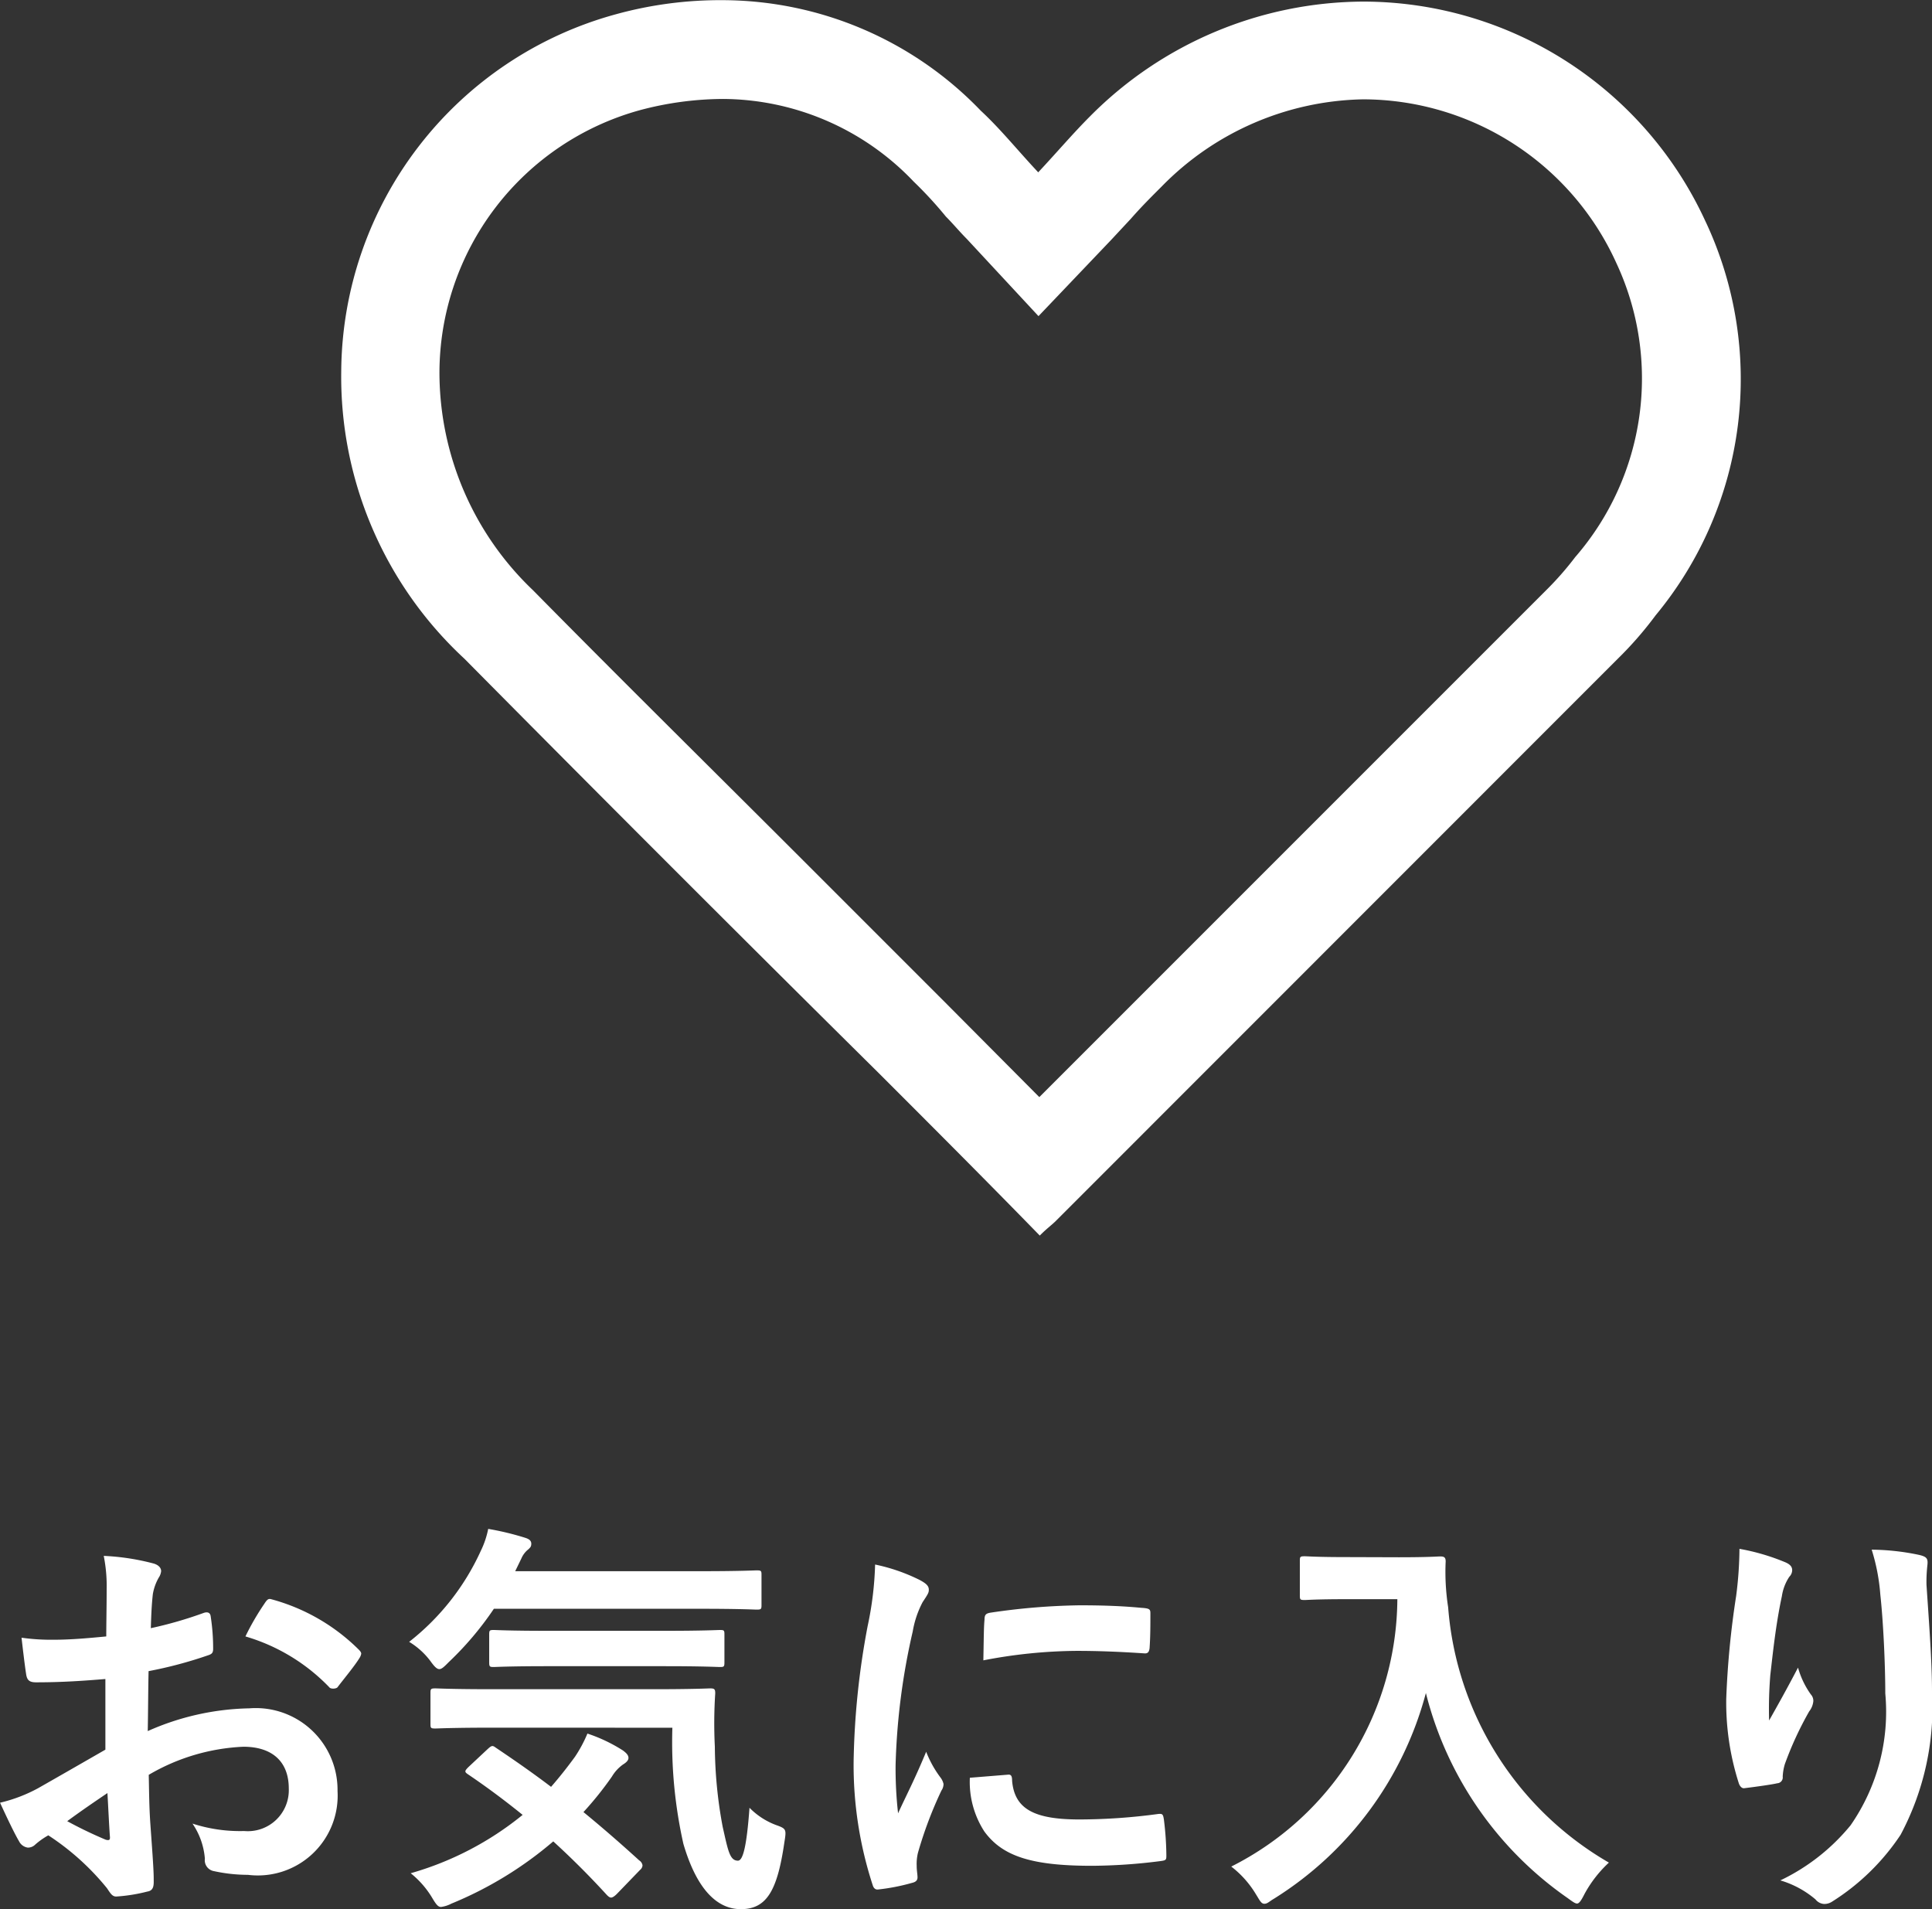
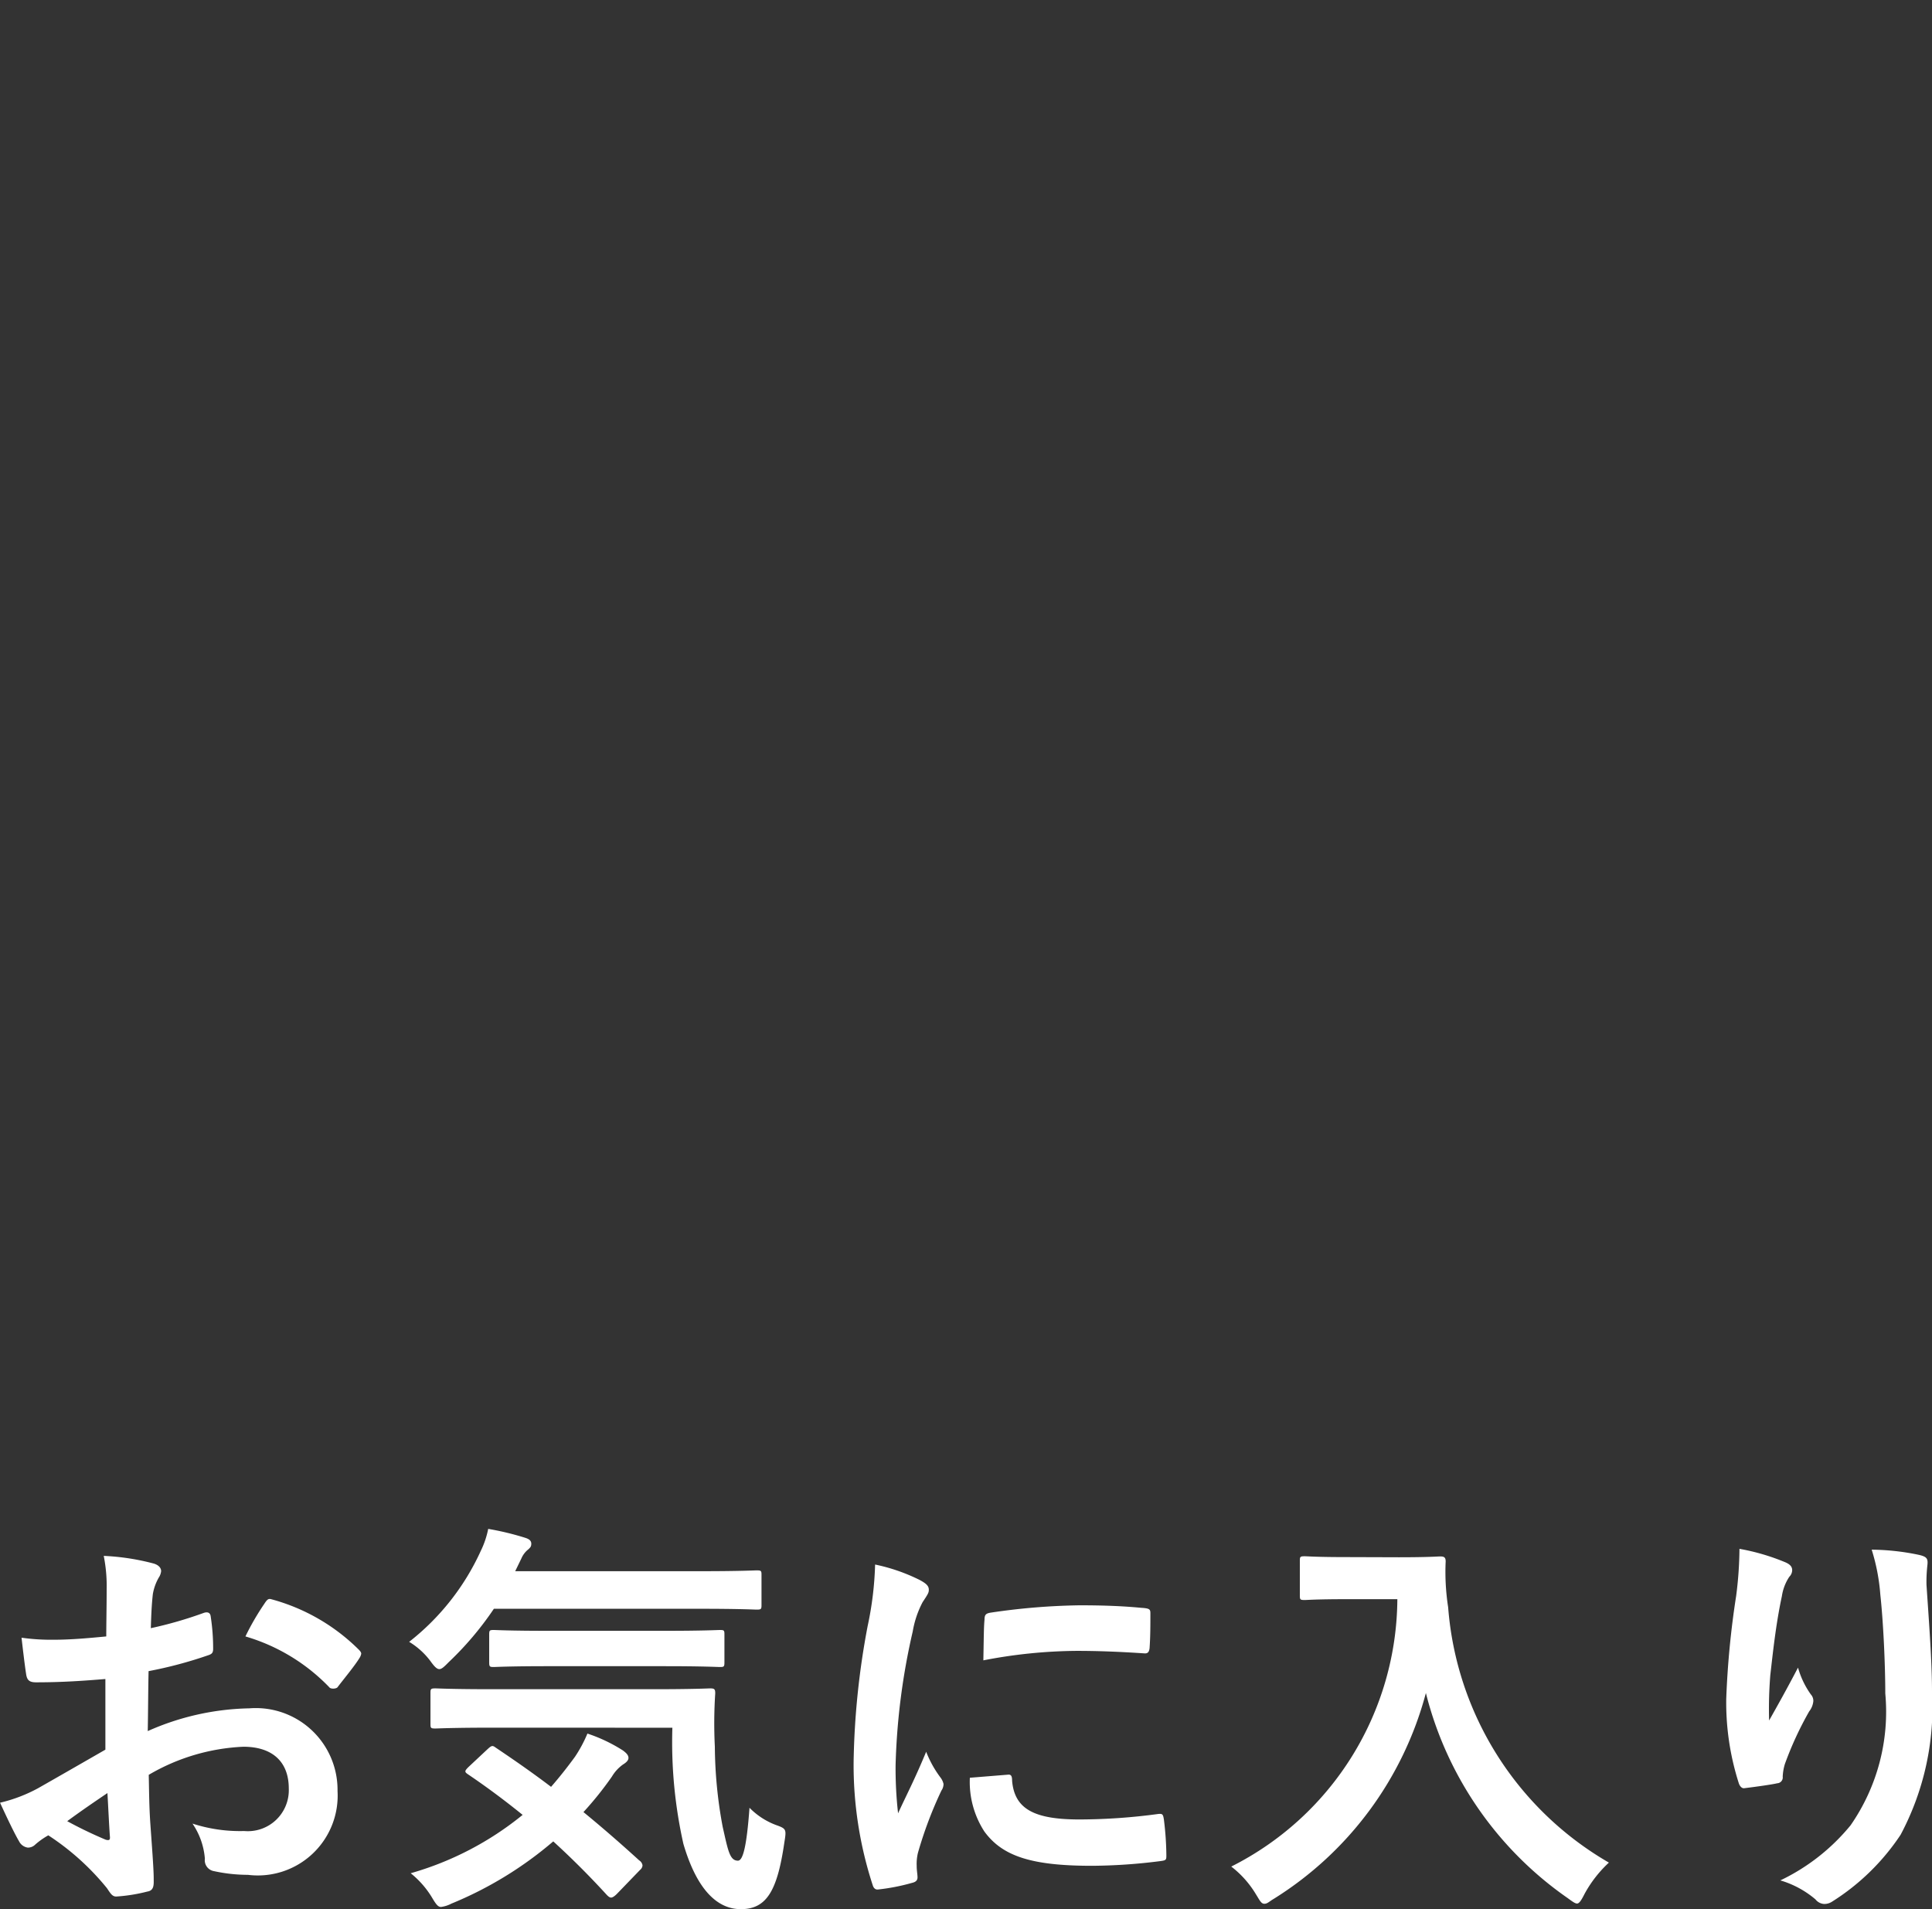
<svg xmlns="http://www.w3.org/2000/svg" width="35.07" height="34.652" viewBox="0 0 35.07 34.652">
  <rect x="0" y="0" width="35.07" height="34.652" fill="#333333" stroke="none" />
  <g id="グループ_694" data-name="グループ 694" transform="translate(-235.495 -8.999)">
-     <path id="icon-heart" d="M24.769,9.926a6.842,6.842,0,0,0-6.222-4,7.024,7.024,0,0,0-4.955,2.083c-.3.3-.585.635-.94,1.016-.381-.407-.686-.788-1.042-1.118A6.515,6.515,0,0,0,6.935,5.9h0A7.135,7.135,0,0,0,5,6.152,6.766,6.766,0,0,0,0,12.644a6.975,6.975,0,0,0,2.236,5.209c2.49,2.515,5.005,5.031,7.522,7.522.966.966,1.931,1.931,2.922,2.948.127-.127.2-.178.28-.254L23.172,17.854h0a6.627,6.627,0,0,0,.686-.787,6.721,6.721,0,0,0,.912-7.14ZM22.406,16h0a5.68,5.68,0,0,1-.534.61l-9.2,9.2L11,24.129,8.383,21.512c-1.6-1.6-3.277-3.253-4.9-4.9a5.458,5.458,0,0,1-1.7-3.938A4.95,4.95,0,0,1,5.435,7.893a5.937,5.937,0,0,1,1.5-.2,4.808,4.808,0,0,1,3.456,1.5h0a7.232,7.232,0,0,1,.585.635c.127.127.254.28.381.407l1.3,1.4,1.321-1.386.355-.381c.2-.228.381-.407.559-.585h0A5.245,5.245,0,0,1,18.547,7.7a5.056,5.056,0,0,1,4.6,2.973A4.947,4.947,0,0,1,22.407,16Z" transform="translate(241.689 3.102)" fill="#fff" />
    <path id="パス_2165" data-name="パス 2165" d="M2.408-2.355c-.548.315-.9.517-1.222.7a2.769,2.769,0,0,1-.69.263c.113.247.263.563.345.7A.21.21,0,0,0,1-.577.188.188,0,0,0,1.132-.63,1.359,1.359,0,0,1,1.372-.8a4.611,4.611,0,0,1,1.065.96c.067.1.1.158.18.15a3.048,3.048,0,0,0,.555-.09C3.3.2,3.285.082,3.285-.023c0-.173-.037-.645-.06-.975s-.023-.585-.03-.9a3.709,3.709,0,0,1,1.717-.51c.525,0,.825.27.825.758a.744.744,0,0,1-.81.772,2.8,2.8,0,0,1-.938-.135,1.311,1.311,0,0,1,.225.638A.2.2,0,0,0,4.38-.15a2.907,2.907,0,0,0,.615.067A1.449,1.449,0,0,0,6.622-1.605a1.484,1.484,0,0,0-1.6-1.5,4.734,4.734,0,0,0-1.845.413c.007-.36.007-.728.015-1.088a7.644,7.644,0,0,0,1.072-.285c.075-.023.1-.045.1-.12A3.769,3.769,0,0,0,4.32-4.77c-.007-.075-.06-.09-.127-.067a7.354,7.354,0,0,1-.96.277c.007-.24.015-.428.037-.622a.918.918,0,0,1,.105-.293.266.266,0,0,0,.045-.12c0-.068-.06-.12-.15-.142a4.251,4.251,0,0,0-.892-.135,2.773,2.773,0,0,1,.053.607c0,.323-.007.608-.007.855-.315.03-.638.06-.953.06a3.832,3.832,0,0,1-.585-.037c.03.262.06.51.082.652.015.112.053.158.18.158.5,0,.885-.03,1.26-.06Zm.037.788c.015.248.03.593.045.787.007.068-.015.075-.075.06a7.691,7.691,0,0,1-.7-.337C1.98-1.252,2.235-1.425,2.445-1.567ZM4.95-4.41a3.462,3.462,0,0,1,1.522.922c.023.037.128.03.15,0,.113-.15.308-.382.4-.533a.2.2,0,0,0,.03-.075c0-.023-.015-.045-.045-.075a3.565,3.565,0,0,0-1.59-.915c-.052-.015-.075.008-.128.09A4.6,4.6,0,0,0,4.95-4.41ZM12.7-2.753a8.445,8.445,0,0,0,.2,2.108C13.148.2,13.523.54,13.943.54c.465,0,.66-.33.787-1.192.038-.24.045-.263-.112-.322A1.326,1.326,0,0,1,14.1-1.3c-.052.712-.12.96-.21.96-.15,0-.18-.187-.277-.615a8.131,8.131,0,0,1-.142-1.455,8.4,8.4,0,0,1,.007-.967c0-.075-.015-.09-.09-.09-.045,0-.293.015-1.035.015H9.427c-.727,0-.983-.015-1.028-.015-.082,0-.09.008-.09.083v.563c0,.075.007.082.09.082.045,0,.3-.015,1.028-.015Zm-3.7.712c-.075.075-.075.09-.008.135.345.233.675.48.99.735A5.68,5.68,0,0,1,7.95-.112a1.677,1.677,0,0,1,.383.435C8.408.45,8.445.5,8.5.5a.567.567,0,0,0,.188-.06A6.818,6.818,0,0,0,10.538-.69c.337.308.66.63.975.975.03.03.052.045.075.045s.06-.022.105-.067l.42-.435a.115.115,0,0,0,.045-.083.128.128,0,0,0-.06-.09q-.518-.472-1.012-.877a6.089,6.089,0,0,0,.517-.645.722.722,0,0,1,.2-.218c.06-.037.1-.075.1-.12s-.03-.083-.1-.135a2.869,2.869,0,0,0-.645-.307,2.448,2.448,0,0,1-.225.42c-.142.195-.285.375-.435.547-.345-.262-.682-.495-1.005-.712-.06-.045-.075-.038-.15.03ZM13.2-4.912c.735,0,.983.015,1.028.015.082,0,.09-.007.09-.082v-.548c0-.075-.007-.082-.09-.082-.045,0-.293.015-1.028.015H9.847l.113-.233a.421.421,0,0,1,.127-.165c.03-.03.052-.045.052-.1s-.037-.083-.1-.105a5.063,5.063,0,0,0-.682-.165,1.624,1.624,0,0,1-.135.4,4.42,4.42,0,0,1-1.3,1.65,1.367,1.367,0,0,1,.383.345c.075.105.12.15.165.15s.09-.045.172-.128a5.769,5.769,0,0,0,.818-.967ZM12.563-3.87c.7,0,.952.015,1,.015.075,0,.082-.007.082-.09v-.5c0-.075-.007-.082-.082-.082-.045,0-.293.015-1,.015H10.448c-.712,0-.953-.015-.99-.015-.075,0-.083.007-.083.082v.5c0,.083.007.09.083.09.037,0,.278-.015.99-.015ZM16.38-5.715A6.051,6.051,0,0,1,16.245-4.6a14.318,14.318,0,0,0-.255,2.46A7.031,7.031,0,0,0,16.335.1c.015.052.045.09.1.083a3.723,3.723,0,0,0,.615-.12c.067-.015.1-.045.1-.1s-.015-.12-.015-.21a.852.852,0,0,1,.022-.233,7.332,7.332,0,0,1,.427-1.133.207.207,0,0,0,.038-.12.3.3,0,0,0-.052-.112,1.947,1.947,0,0,1-.263-.472c-.218.525-.352.772-.51,1.117a7.233,7.233,0,0,1-.045-.878A12.153,12.153,0,0,1,17.063-4.5a1.772,1.772,0,0,1,.18-.533c.1-.15.112-.172.112-.225,0-.068-.045-.113-.172-.18A3.319,3.319,0,0,0,16.38-5.715ZM18.1-1.845a1.652,1.652,0,0,0,.263.975c.323.442.84.623,1.95.623A10.07,10.07,0,0,0,21.54-.33c.127-.015.127-.023.127-.113a5.557,5.557,0,0,0-.045-.645c-.015-.1-.03-.105-.1-.1a10.751,10.751,0,0,1-1.433.1c-.817,0-1.177-.187-1.222-.7,0-.083-.015-.12-.075-.113Zm.24-2.13a9.169,9.169,0,0,1,1.7-.173c.382,0,.772.015,1.222.045.067.007.09-.023.1-.09.015-.21.015-.412.015-.637,0-.075-.015-.09-.173-.1-.315-.03-.66-.045-1.11-.045a11.974,11.974,0,0,0-1.628.135c-.075.015-.1.037-.1.127C18.353-4.582,18.353-4.395,18.345-3.975ZM24.93-5.85c-.54,0-.7-.015-.75-.015-.083,0-.09.008-.09.082v.63c0,.075.007.082.09.082.045,0,.21-.015.75-.015h.93A5.47,5.47,0,0,1,22.845-.233a1.8,1.8,0,0,1,.443.495c.075.12.1.18.157.18s.083-.037.173-.09a6.311,6.311,0,0,0,2.76-3.735A6.447,6.447,0,0,0,28.95.338c.082.06.135.1.172.1s.075-.053.135-.173a2.211,2.211,0,0,1,.443-.57,5.874,5.874,0,0,1-2.918-4.635,4.189,4.189,0,0,1-.045-.832c0-.075-.03-.09-.1-.09-.045,0-.21.015-.75.015ZM32.07-6a6.939,6.939,0,0,1-.06.855,15.853,15.853,0,0,0-.18,1.867,4.8,4.8,0,0,0,.225,1.523c.015.053.052.105.1.1.188-.023.51-.067.6-.09a.105.105,0,0,0,.1-.12.938.938,0,0,1,.038-.225,6.14,6.14,0,0,1,.443-.96.353.353,0,0,0,.075-.187.172.172,0,0,0-.045-.12,1.555,1.555,0,0,1-.233-.487c-.2.382-.36.668-.525.96a7.577,7.577,0,0,1,.022-.825c.045-.39.1-.922.21-1.432a.866.866,0,0,1,.135-.352.172.172,0,0,0,.052-.12c0-.067-.045-.112-.142-.15A3.931,3.931,0,0,0,32.07-6Zm2.4.015a3.593,3.593,0,0,1,.157.817c.053.48.09,1.26.09,1.793a3.611,3.611,0,0,1-.63,2.393,3.712,3.712,0,0,1-1.275,1,1.74,1.74,0,0,1,.638.345.217.217,0,0,0,.157.083A.26.26,0,0,0,33.757.4,4.133,4.133,0,0,0,34.995-.81a4.927,4.927,0,0,0,.57-2.6c0-.54-.052-1.222-.1-1.935a2.655,2.655,0,0,1,.015-.345c.015-.128,0-.165-.15-.2A4.331,4.331,0,0,0,34.47-5.985Z" transform="translate(235 43.111)" fill="#fff" />
  </g>
</svg>